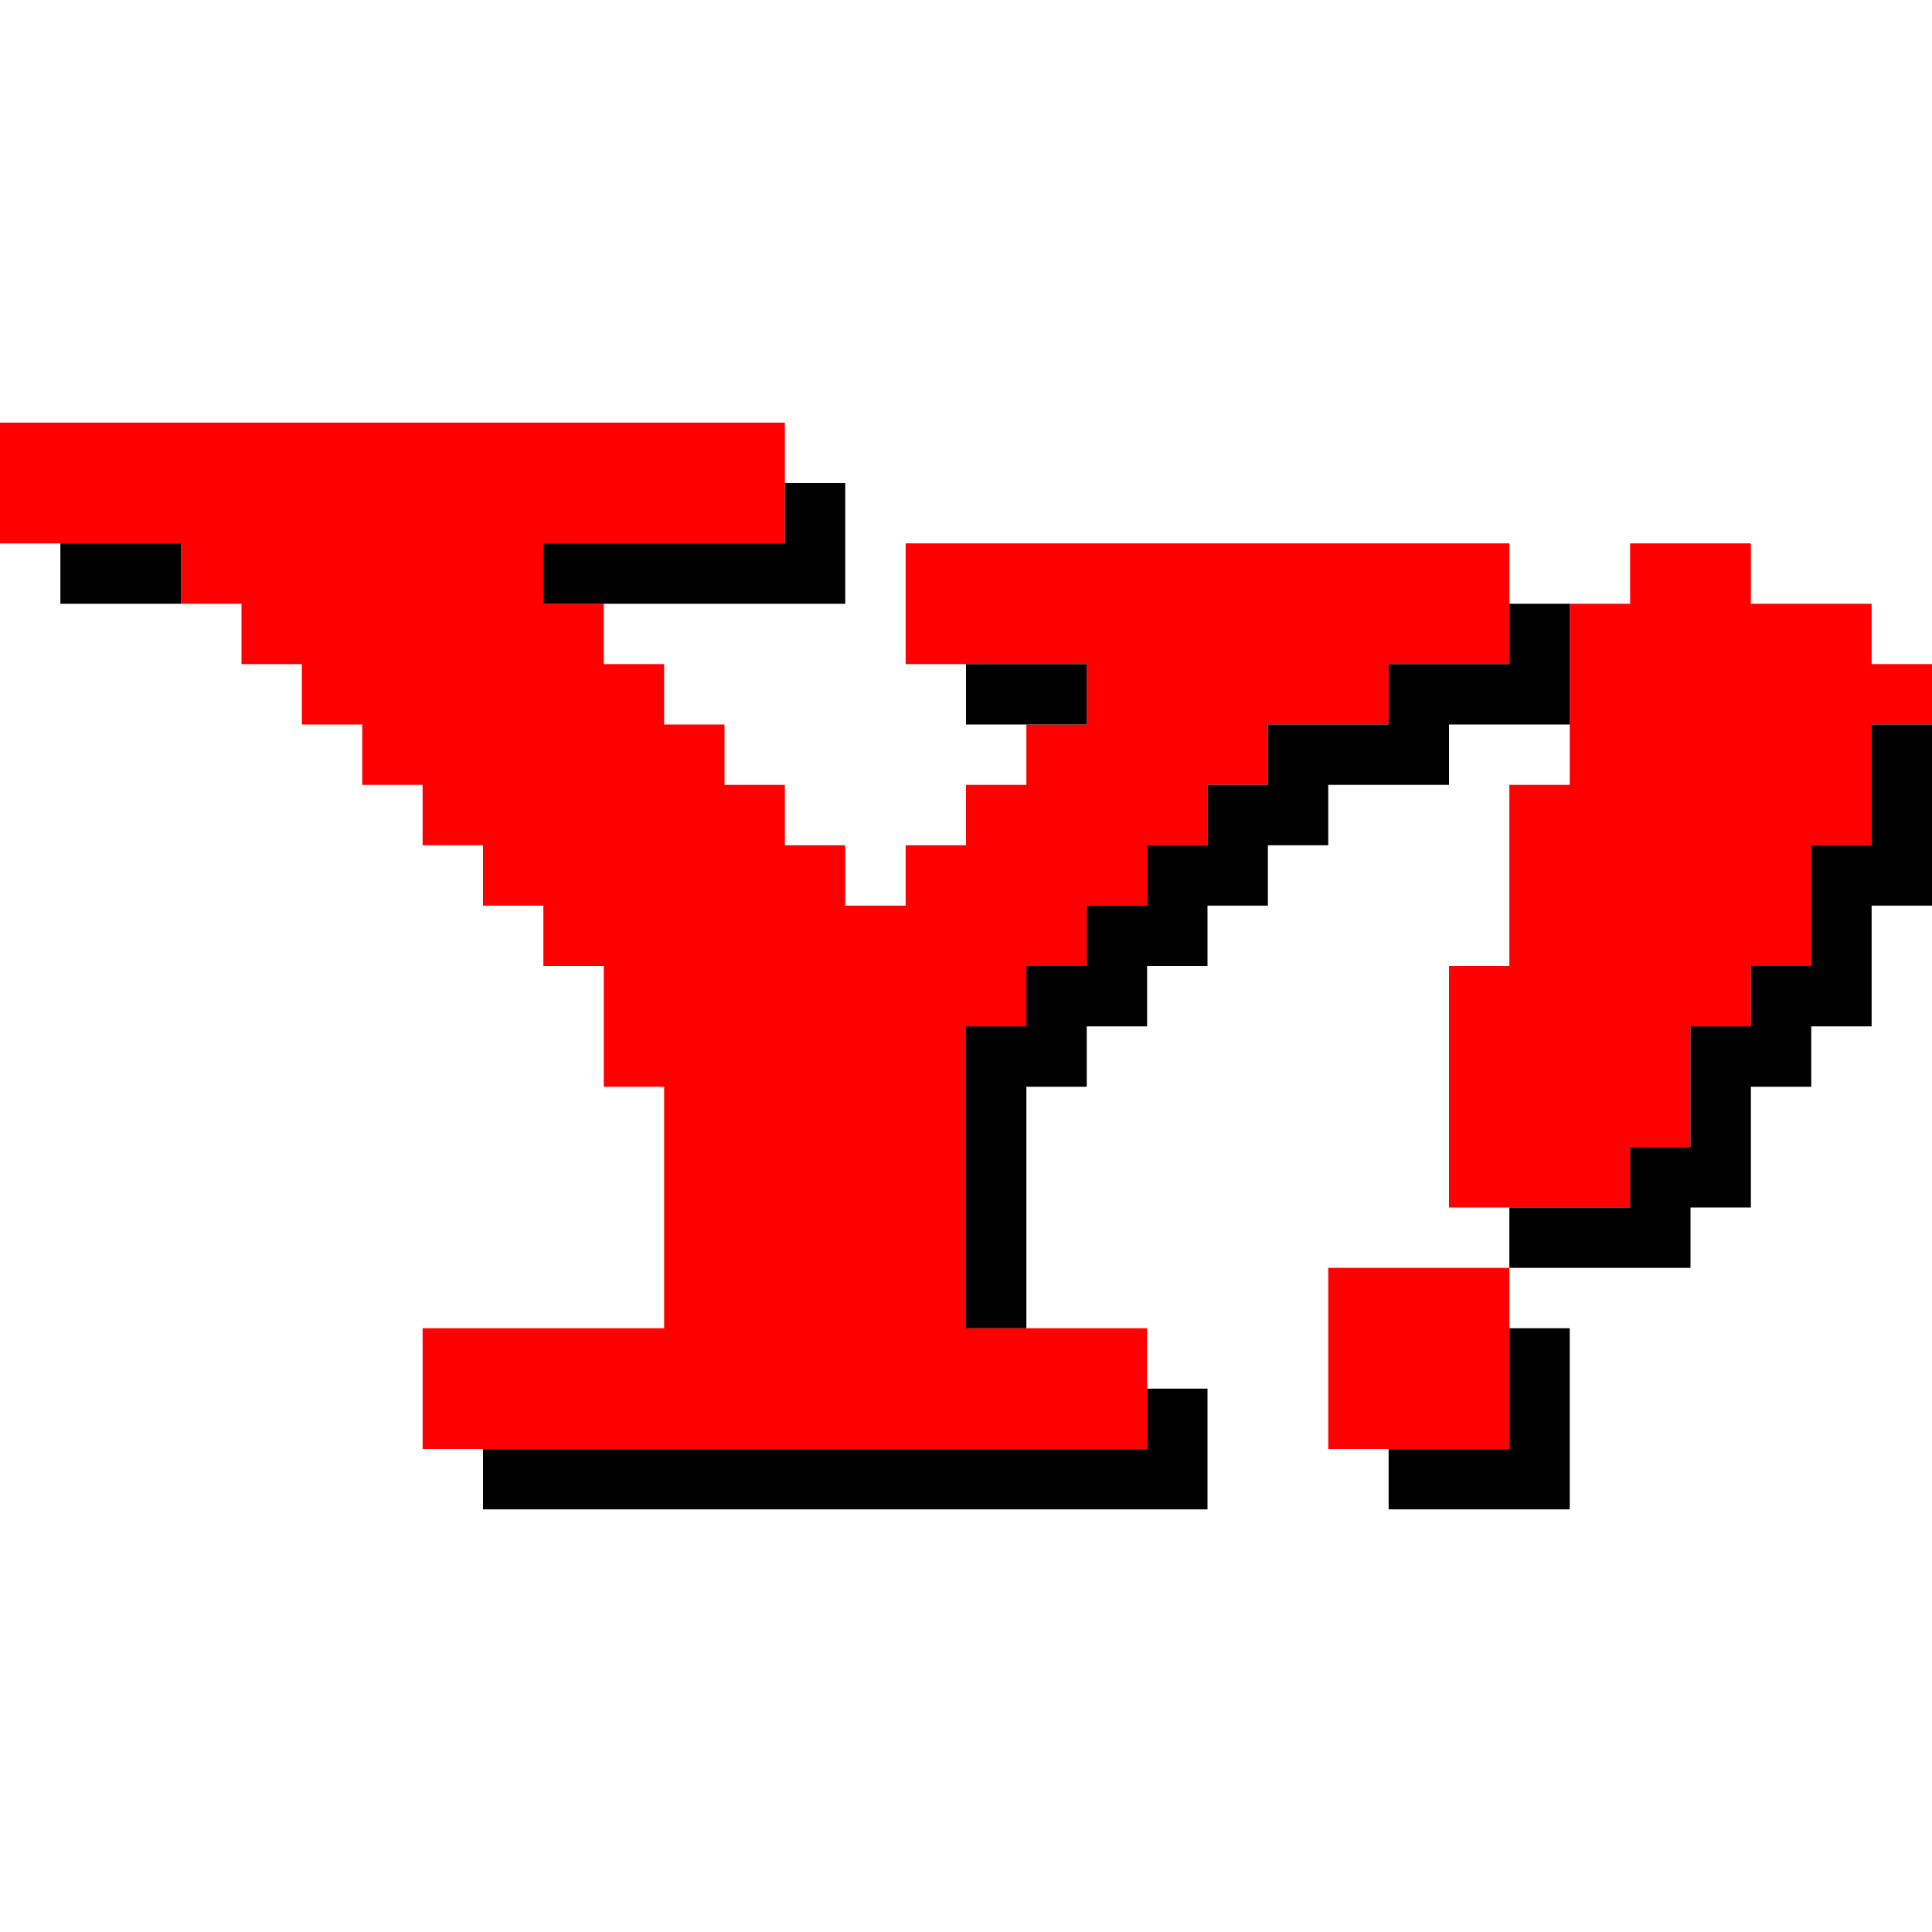
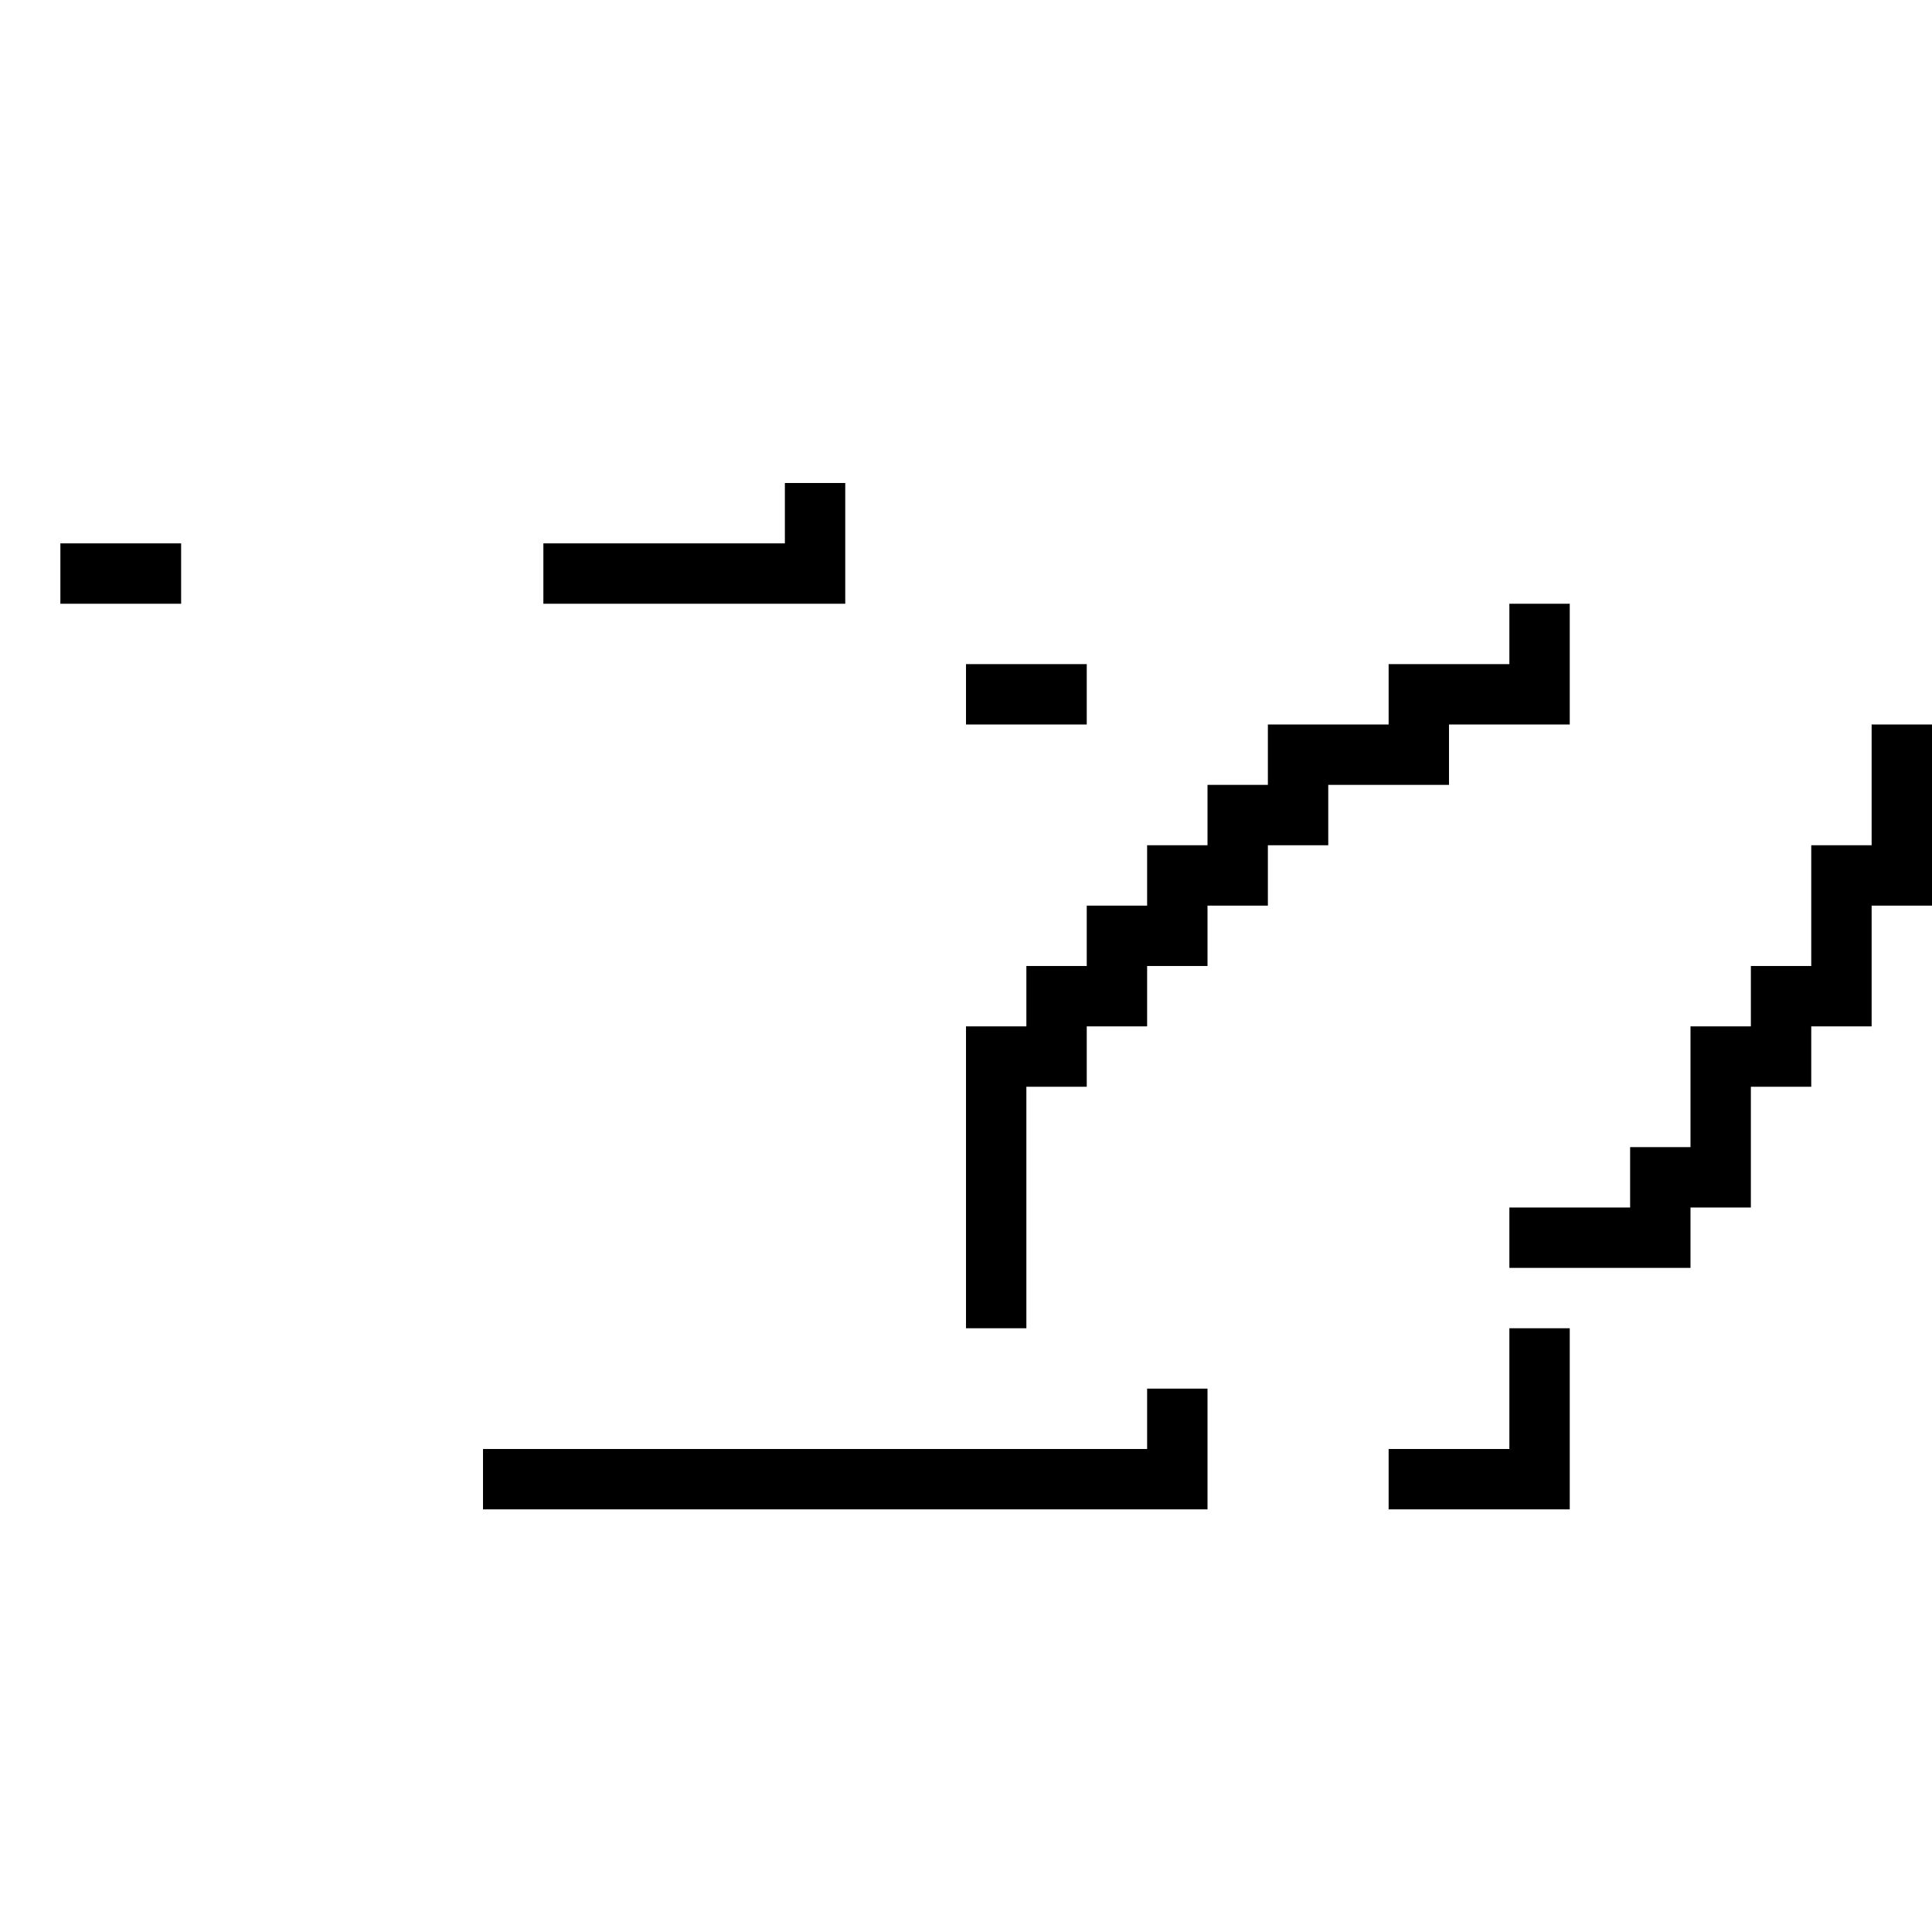
<svg xmlns="http://www.w3.org/2000/svg" id="svg580" width="640px" version="1.1" height="640px">
  <defs id="defs2" />
-   <path style="fill:#ff0000" d="M 0 140 L 0 160 L 0 180 L 20 180 L 40 180 L 60 180 L 60 200 L 80 200 L 80 220 L 100 220 L 100 240 L 120 240 L 120 260 L 140 260 L 140 280 L 160 280 L 160 300 L 180 300 L 180 320 L 200 320 L 200 340 L 200 360 L 220 360 L 220 380 L 220 400 L 220 420 L 220 440 L 200 440 L 180 440 L 160 440 L 140 440 L 140 460 L 140 480 L 160 480 L 180 480 L 200 480 L 220 480 L 240 480 L 260 480 L 280 480 L 300 480 L 320 480 L 340 480 L 360 480 L 380 480 L 380 460 L 380 440 L 360 440 L 340 440 L 320 440 L 320 420 L 320 400 L 320 380 L 320 360 L 320 340 L 340 340 L 340 320 L 360 320 L 360 300 L 380 300 L 380 280 L 400 280 L 400 260 L 420 260 L 420 240 L 440 240 L 460 240 L 460 220 L 480 220 L 500 220 L 500 200 L 500 180 L 480 180 L 460 180 L 440 180 L 420 180 L 400 180 L 380 180 L 360 180 L 340 180 L 320 180 L 300 180 L 300 200 L 300 220 L 320 220 L 340 220 L 360 220 L 360 240 L 340 240 L 340 260 L 320 260 L 320 280 L 300 280 L 300 300 L 280 300 L 280 280 L 260 280 L 260 260 L 240 260 L 240 240 L 220 240 L 220 220 L 200 220 L 200 200 L 180 200 L 180 180 L 200 180 L 220 180 L 240 180 L 260 180 L 260 160 L 260 140 L 240 140 L 220 140 L 200 140 L 180 140 L 160 140 L 140 140 L 120 140 L 100 140 L 80 140 L 60 140 L 40 140 L 20 140 L 0 140 z M 540 180 L 540 200 L 520 200 L 520 220 L 520 240 L 520 260 L 500 260 L 500 280 L 500 300 L 500 320 L 480 320 L 480 340 L 480 360 L 480 380 L 480 400 L 500 400 L 520 400 L 540 400 L 540 380 L 560 380 L 560 360 L 560 340 L 580 340 L 580 320 L 600 320 L 600 300 L 600 280 L 620 280 L 620 260 L 620 240 L 640 240 L 640 220 L 620 220 L 620 200 L 600 200 L 580 200 L 580 180 L 560 180 L 540 180 z M 440 420 L 440 440 L 440 460 L 440 480 L 460 480 L 480 480 L 500 480 L 500 460 L 500 440 L 500 420 L 480 420 L 460 420 L 440 420 z " id="rect546" />
  <path style="fill:#000000" d="M 260 160 L 260 180 L 240 180 L 220 180 L 200 180 L 180 180 L 180 200 L 200 200 L 220 200 L 240 200 L 260 200 L 280 200 L 280 180 L 280 160 L 260 160 z M 20 180 L 20 200 L 40 200 L 60 200 L 60 180 L 40 180 L 20 180 z M 500 200 L 500 220 L 480 220 L 460 220 L 460 240 L 440 240 L 420 240 L 420 260 L 400 260 L 400 280 L 380 280 L 380 300 L 360 300 L 360 320 L 340 320 L 340 340 L 320 340 L 320 360 L 320 380 L 320 400 L 320 420 L 320 440 L 340 440 L 340 420 L 340 400 L 340 380 L 340 360 L 360 360 L 360 340 L 380 340 L 380 320 L 400 320 L 400 300 L 420 300 L 420 280 L 440 280 L 440 260 L 460 260 L 480 260 L 480 240 L 500 240 L 520 240 L 520 220 L 520 200 L 500 200 z M 320 220 L 320 240 L 340 240 L 360 240 L 360 220 L 340 220 L 320 220 z M 620 240 L 620 260 L 620 280 L 600 280 L 600 300 L 600 320 L 580 320 L 580 340 L 560 340 L 560 360 L 560 380 L 540 380 L 540 400 L 520 400 L 500 400 L 500 420 L 520 420 L 540 420 L 560 420 L 560 400 L 580 400 L 580 380 L 580 360 L 600 360 L 600 340 L 620 340 L 620 320 L 620 300 L 640 300 L 640 280 L 640 260 L 640 240 L 620 240 z M 500 440 L 500 460 L 500 480 L 480 480 L 460 480 L 460 500 L 480 500 L 500 500 L 520 500 L 520 480 L 520 460 L 520 440 L 500 440 z M 380 460 L 380 480 L 360 480 L 340 480 L 320 480 L 300 480 L 280 480 L 260 480 L 240 480 L 220 480 L 200 480 L 180 480 L 160 480 L 160 500 L 180 500 L 200 500 L 220 500 L 240 500 L 260 500 L 280 500 L 300 500 L 320 500 L 340 500 L 360 500 L 380 500 L 400 500 L 400 480 L 400 460 L 380 460 z " id="rect578" />
</svg>